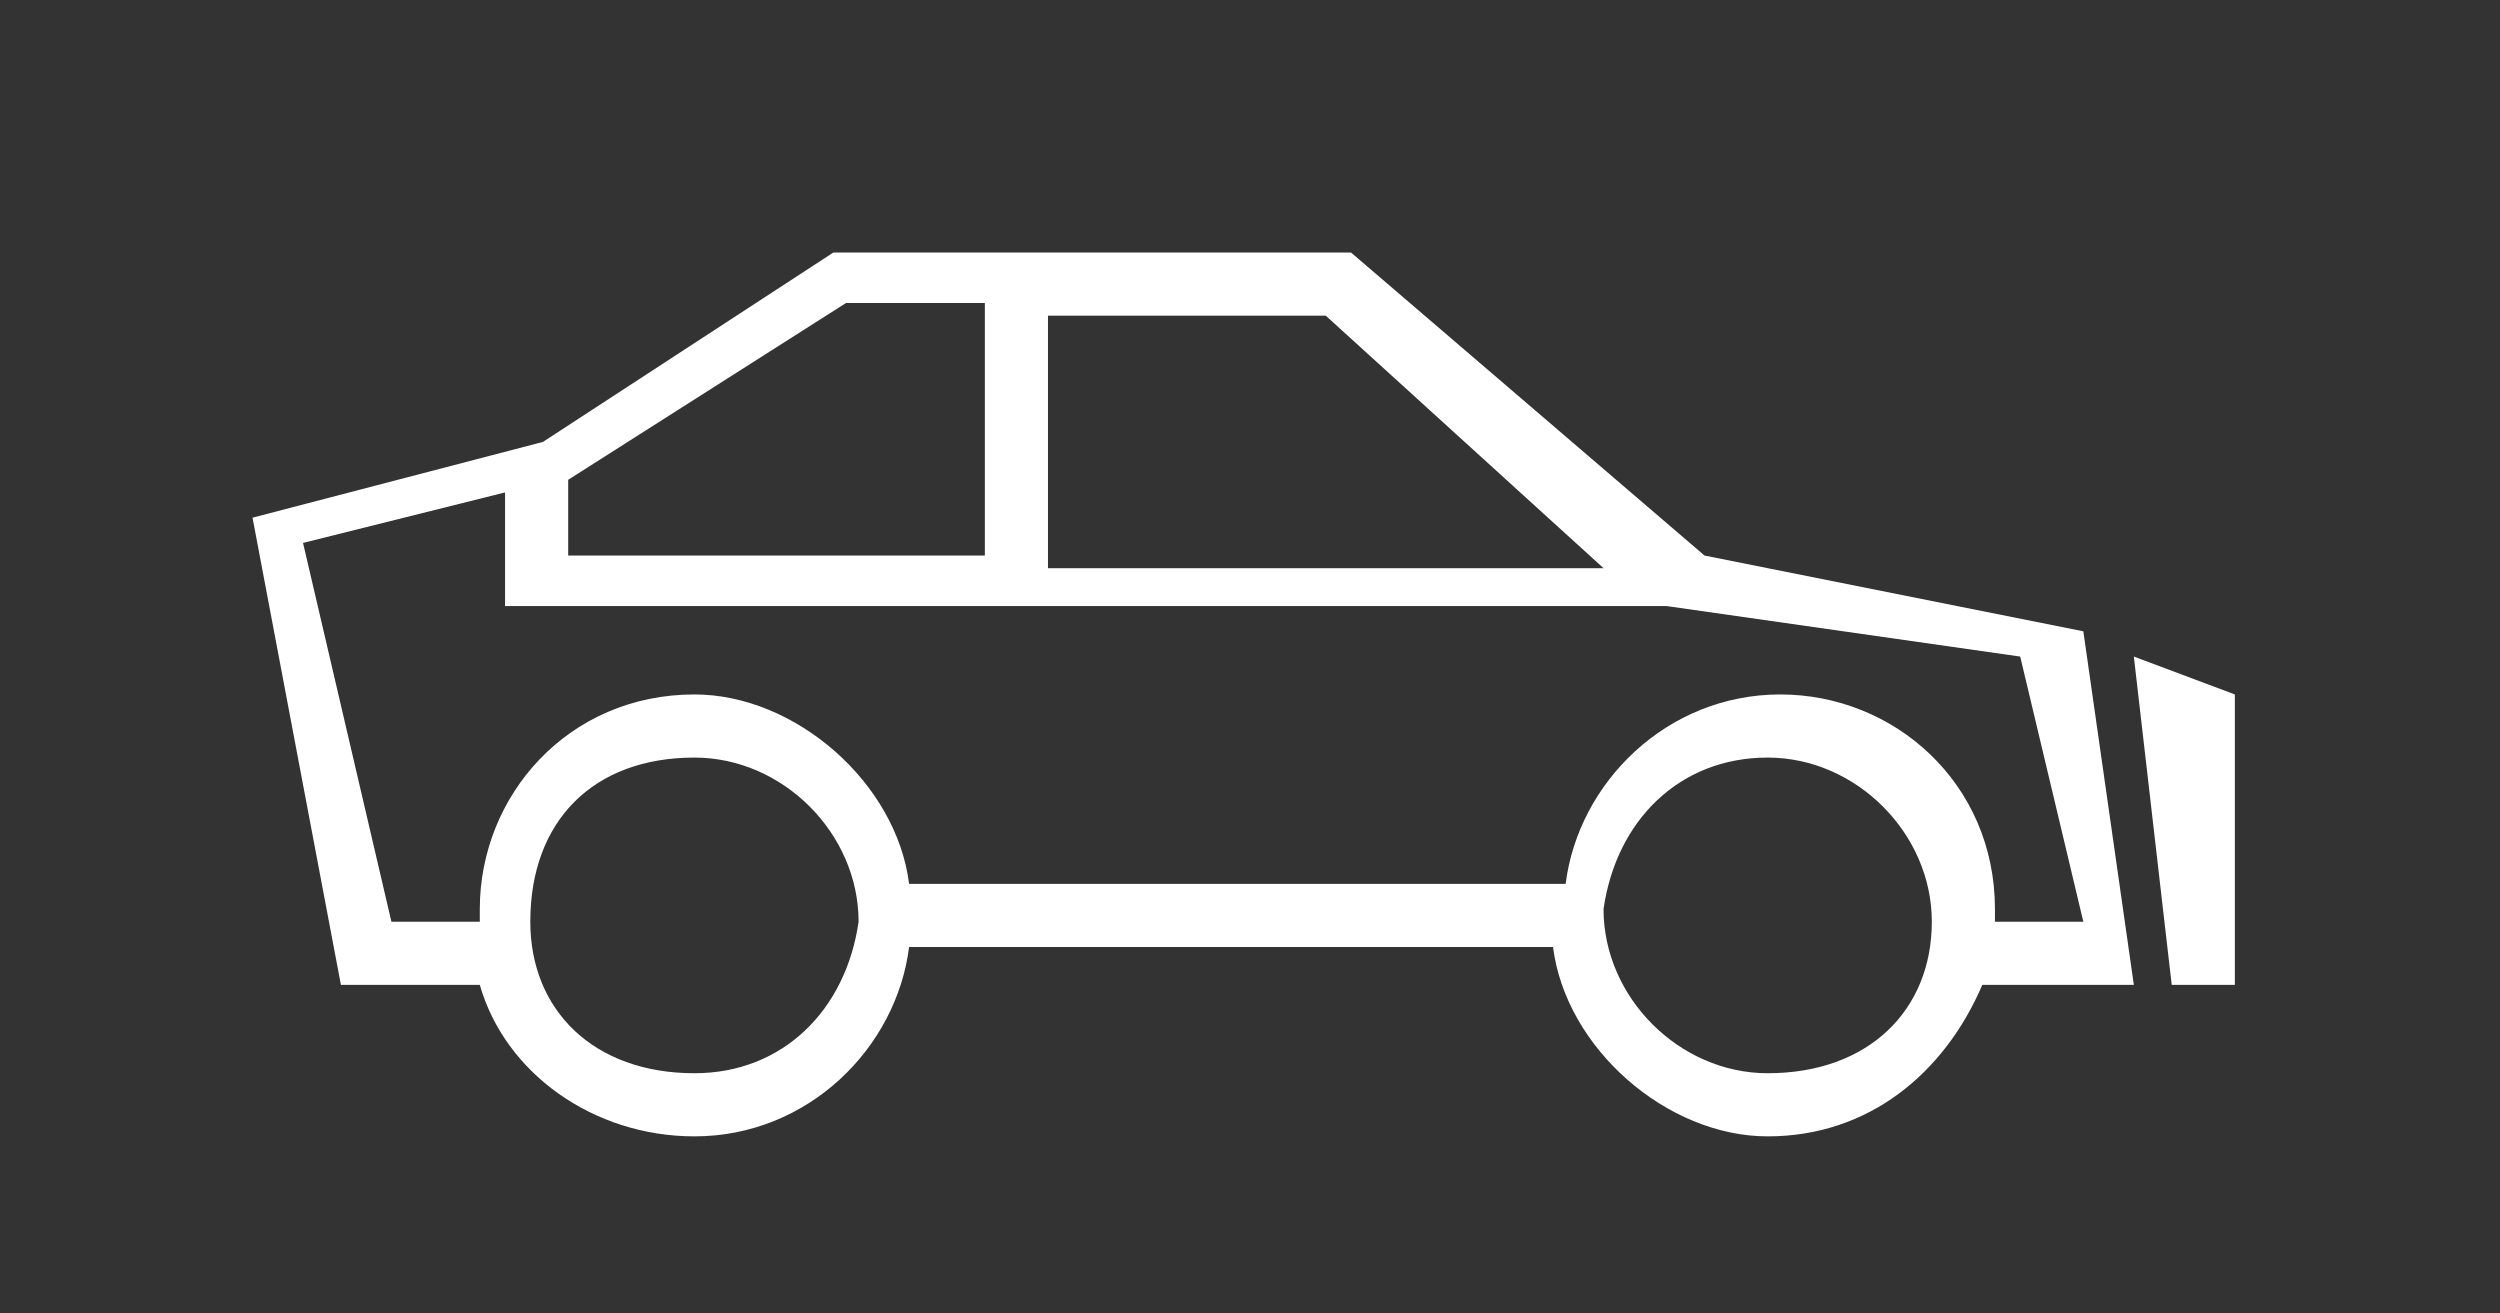
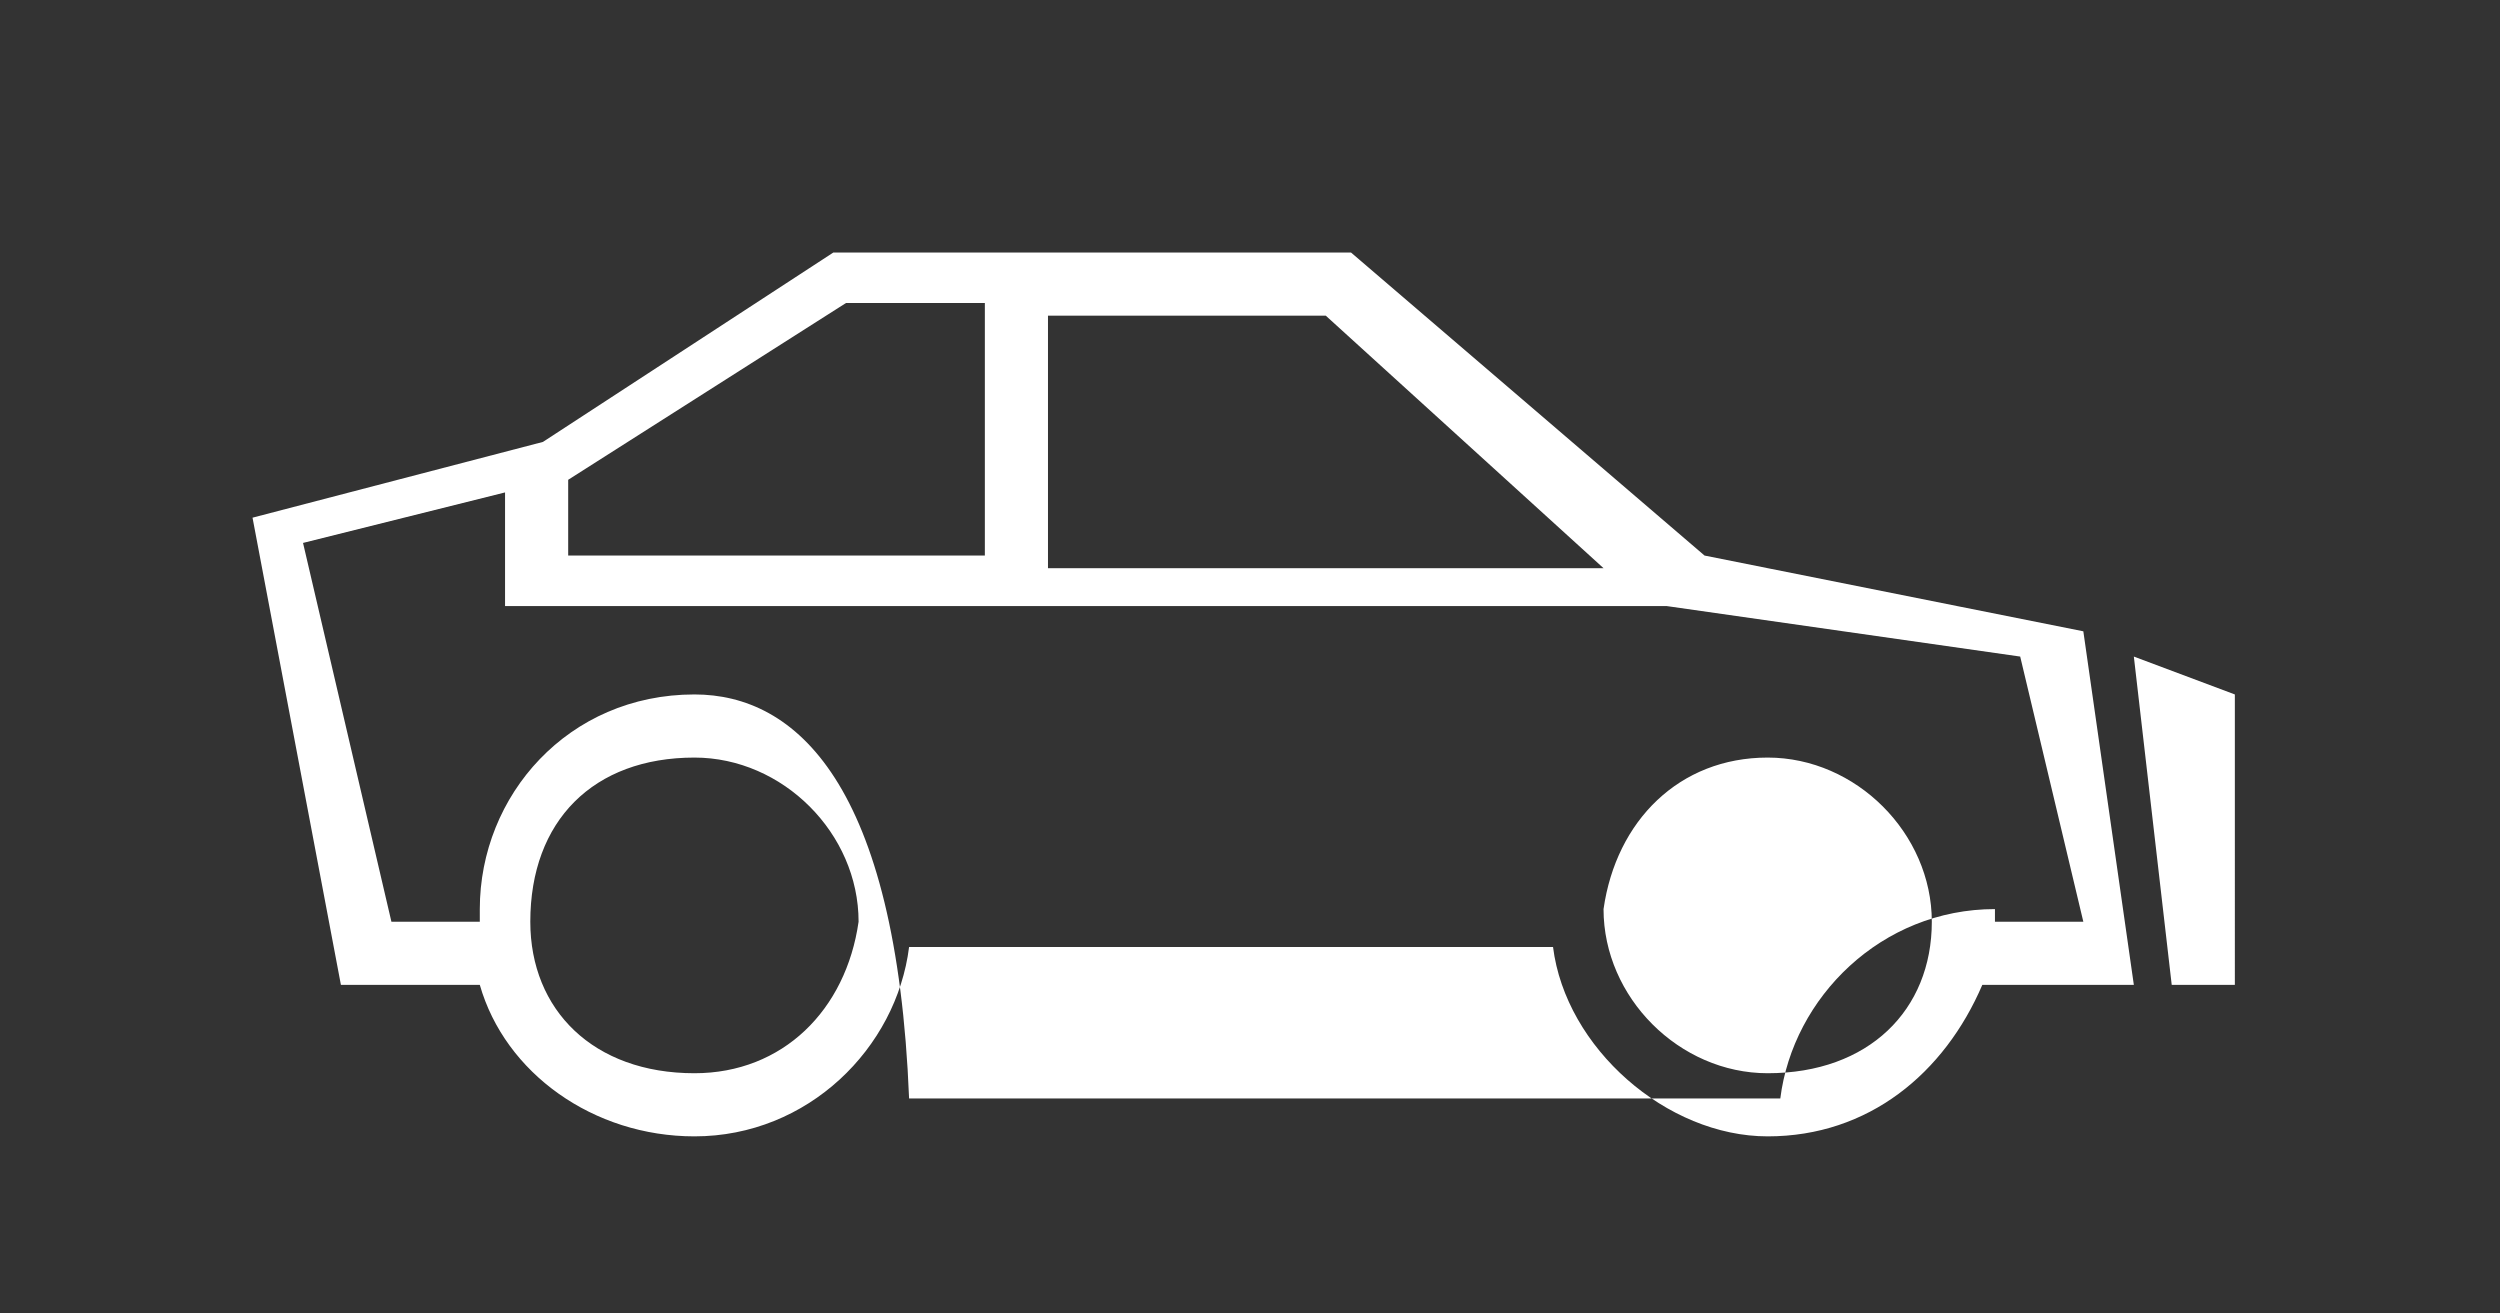
<svg xmlns="http://www.w3.org/2000/svg" version="1.1" id="sedan" x="0px" y="0px" viewBox="0 0 19.8 10.4" enable-background="new 0 0 19.8 10.4" xml:space="preserve">
  <rect x="0" y="0" width="19.8" height="10.4" fill="#333333" stroke="none" />
-   <path fill="#FFFFFF" d="M10.7,2H6.6L4.3,3.5L2,4.1l0.7,3.7h1.1C4,8.5,4.7,9,5.5,9c0.9,0,1.6-0.7,1.7-1.5h5.1C12.4,8.3,13.2,9,14,9  c0.8,0,1.4-0.5,1.7-1.2h1.2L16.5,5l-3-0.6L10.7,2z M8.3,2.5h2.2l2.2,2H8.3V2.5z M4.5,3.8l2.2-1.4h1.1v2H4.5V3.8z M5.5,8.5  C4.7,8.5,4.2,8,4.2,7.3C4.2,6.5,4.7,6,5.5,6c0.7,0,1.3,0.6,1.3,1.3C6.7,8,6.2,8.5,5.5,8.5z M14,8.5c-0.7,0-1.3-0.6-1.3-1.3  C12.8,6.5,13.3,6,14,6c0.7,0,1.3,0.6,1.3,1.3C15.3,8,14.8,8.5,14,8.5z M16.5,7.3h-0.7c0,0,0,0,0-0.1c0-1-0.8-1.7-1.7-1.7  c-0.9,0-1.6,0.7-1.7,1.5H7.2C7.1,6.2,6.3,5.5,5.5,5.5c-1,0-1.7,0.8-1.7,1.7c0,0,0,0,0,0.1H3.1l-0.7-3l1.6-0.4l0,0.9h3.8h0.4h5h0  l2.8,0.4L16.5,7.3z M16.9,5.2l0.3,2.6h0.5V5.5L16.9,5.2z" />
+   <path fill="#FFFFFF" d="M10.7,2H6.6L4.3,3.5L2,4.1l0.7,3.7h1.1C4,8.5,4.7,9,5.5,9c0.9,0,1.6-0.7,1.7-1.5h5.1C12.4,8.3,13.2,9,14,9  c0.8,0,1.4-0.5,1.7-1.2h1.2L16.5,5l-3-0.6L10.7,2z M8.3,2.5h2.2l2.2,2H8.3V2.5z M4.5,3.8l2.2-1.4h1.1v2H4.5V3.8z M5.5,8.5  C4.7,8.5,4.2,8,4.2,7.3C4.2,6.5,4.7,6,5.5,6c0.7,0,1.3,0.6,1.3,1.3C6.7,8,6.2,8.5,5.5,8.5z M14,8.5c-0.7,0-1.3-0.6-1.3-1.3  C12.8,6.5,13.3,6,14,6c0.7,0,1.3,0.6,1.3,1.3C15.3,8,14.8,8.5,14,8.5z M16.5,7.3h-0.7c0,0,0,0,0-0.1c-0.9,0-1.6,0.7-1.7,1.5H7.2C7.1,6.2,6.3,5.5,5.5,5.5c-1,0-1.7,0.8-1.7,1.7c0,0,0,0,0,0.1H3.1l-0.7-3l1.6-0.4l0,0.9h3.8h0.4h5h0  l2.8,0.4L16.5,7.3z M16.9,5.2l0.3,2.6h0.5V5.5L16.9,5.2z" />
</svg>